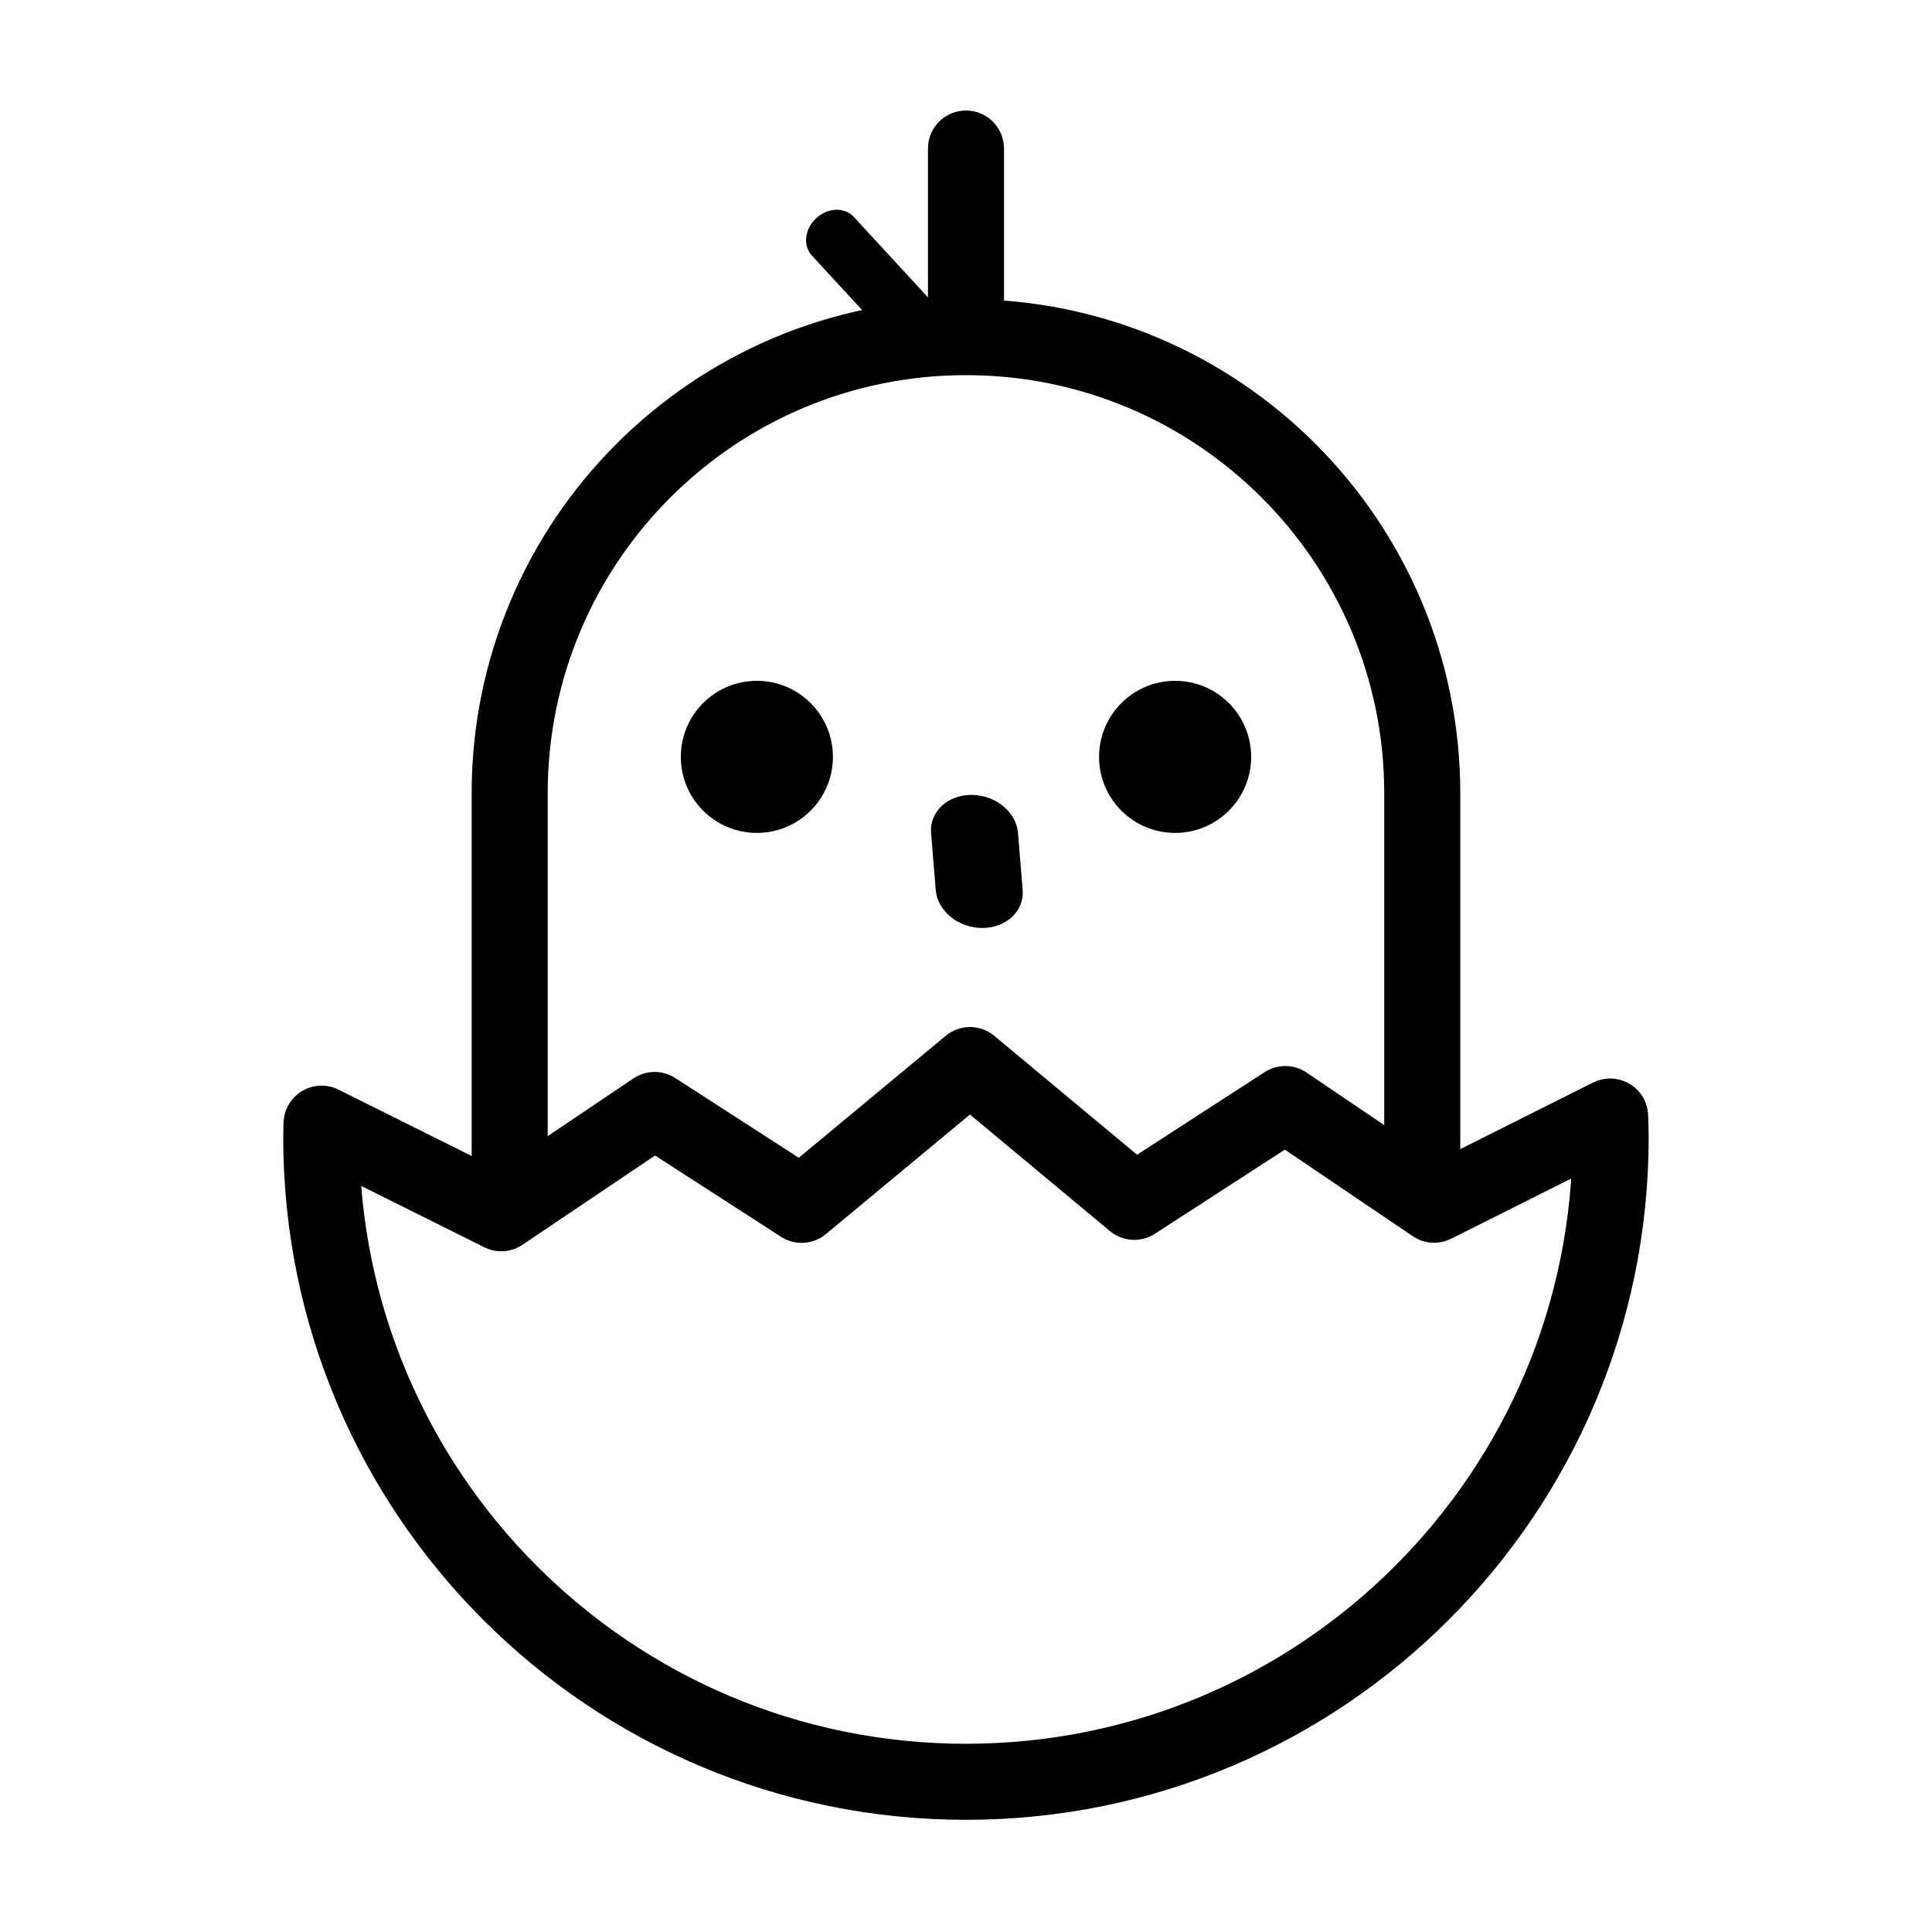
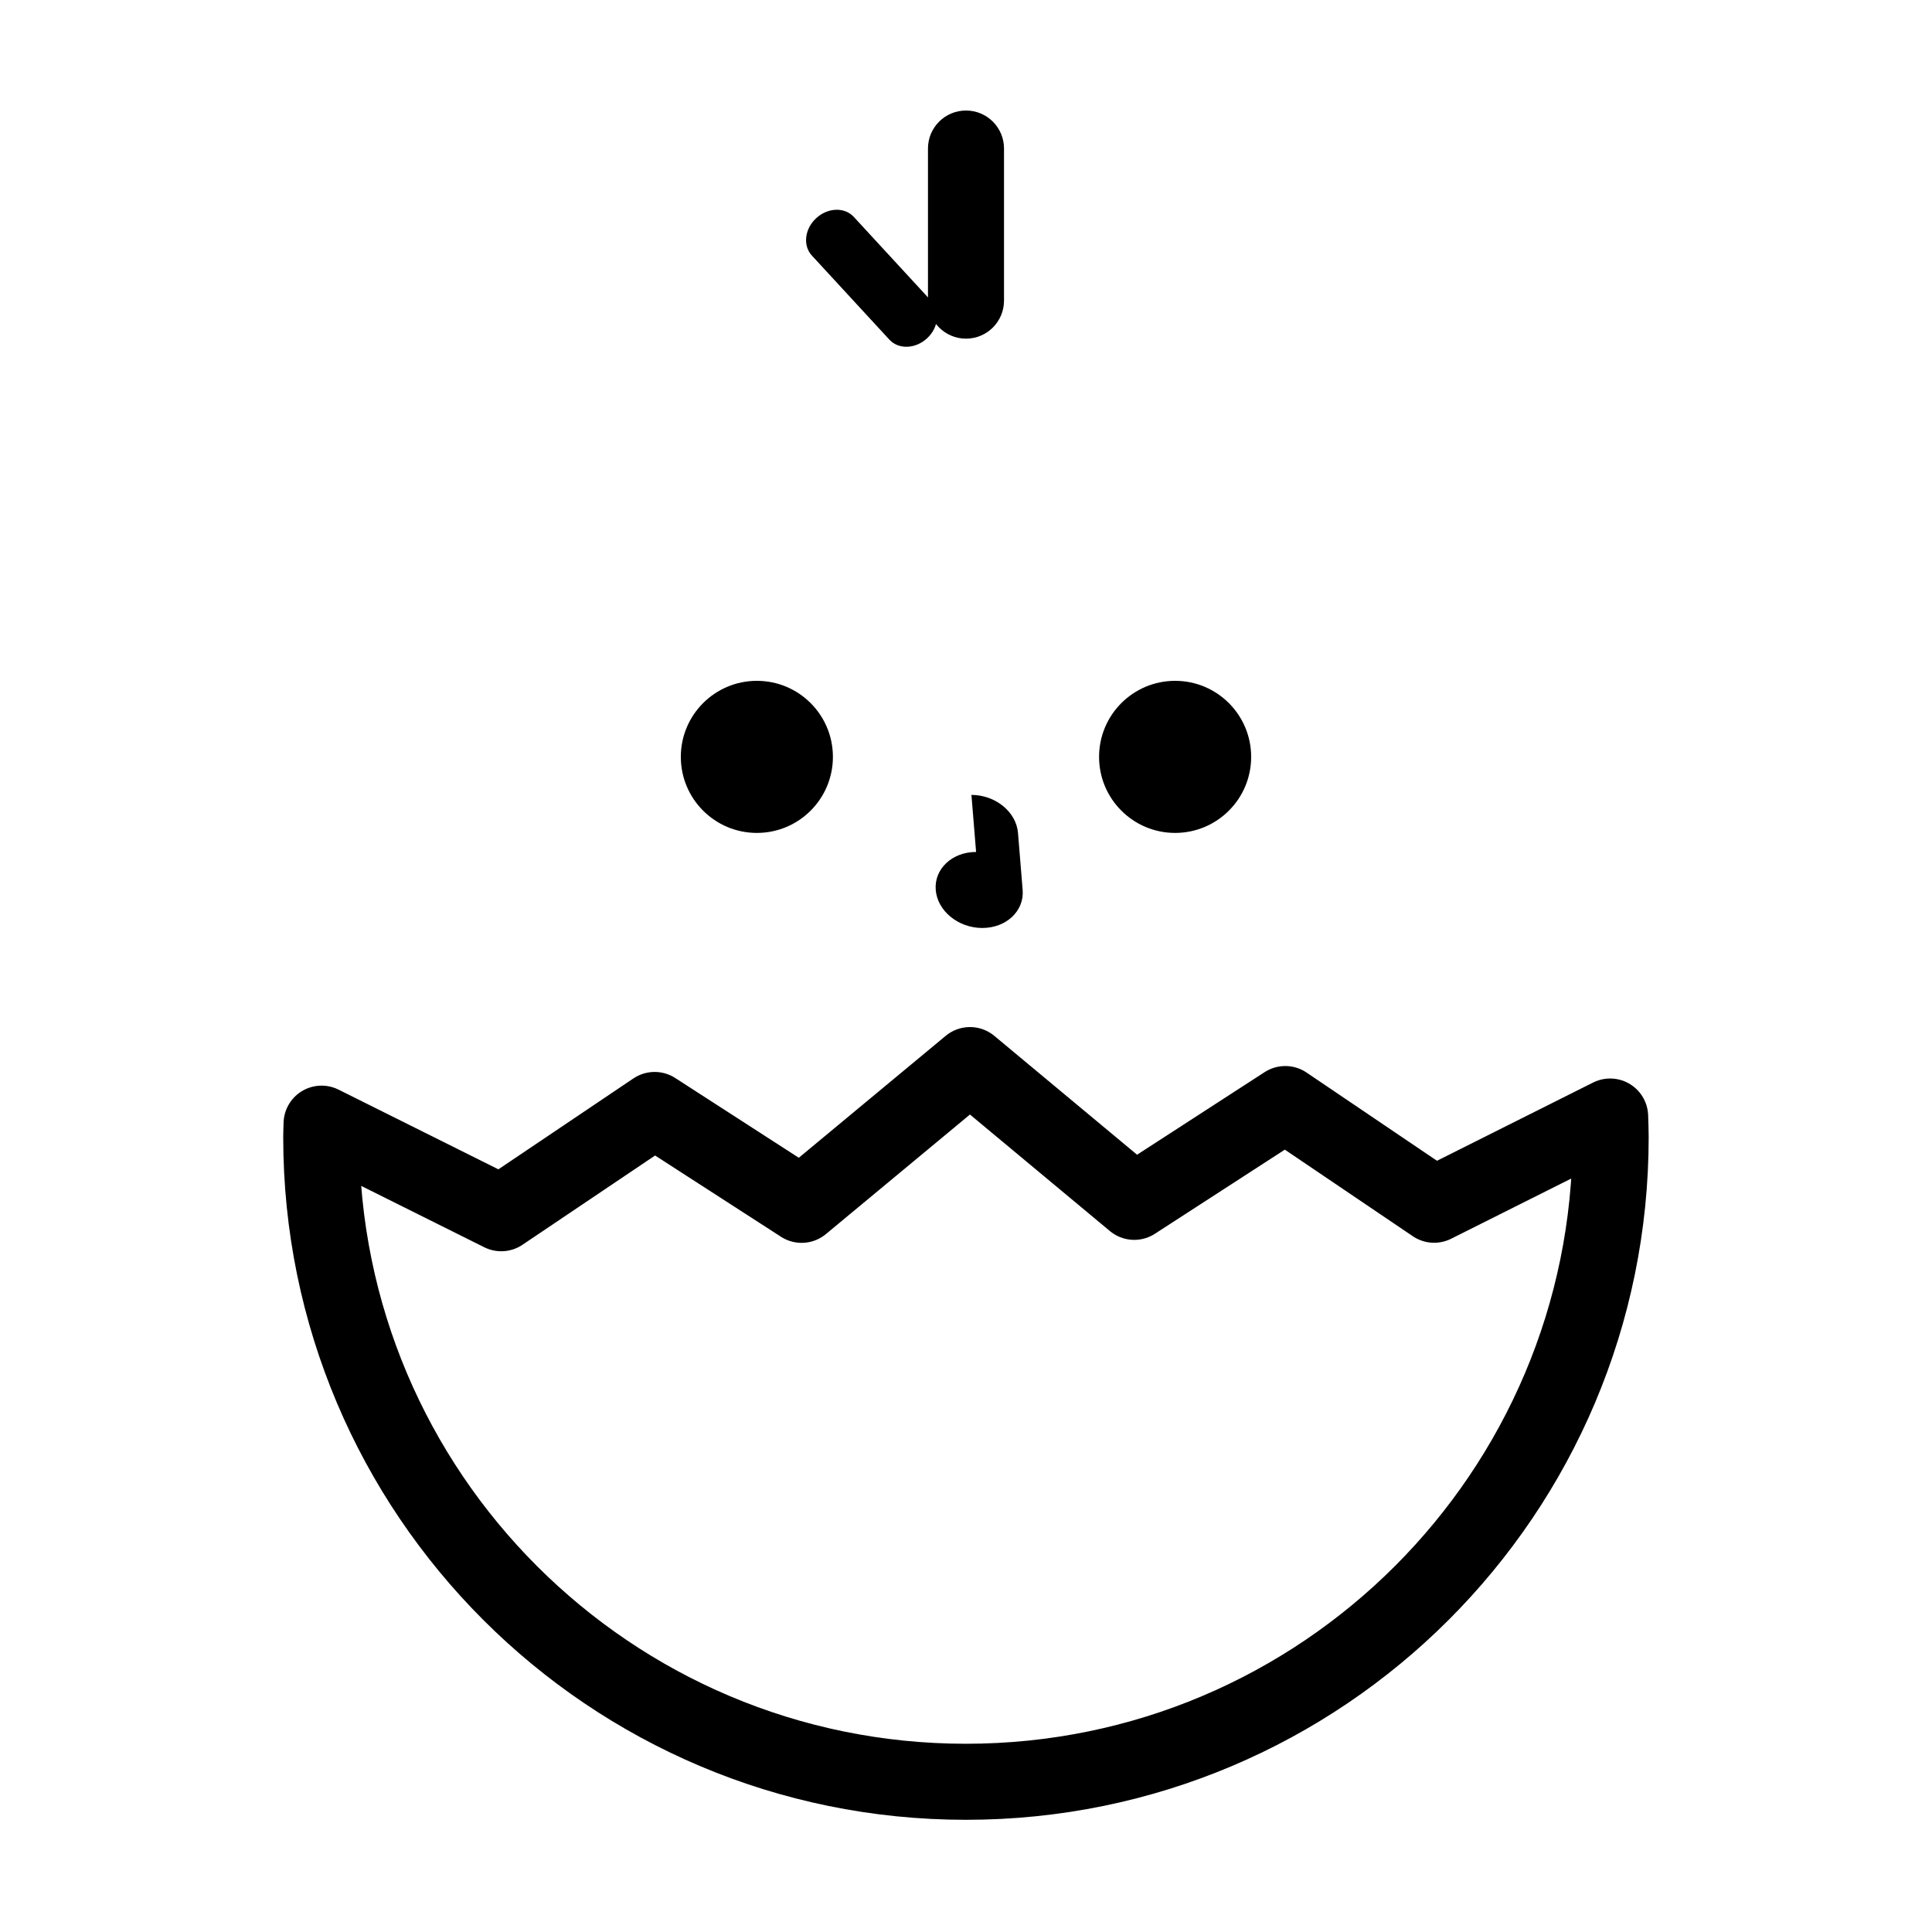
<svg xmlns="http://www.w3.org/2000/svg" width="800px" height="800px" version="1.1" viewBox="144 144 512 512">
  <defs>
    <clipPath id="a">
      <path d="m165 148.09h470v431.91h-470z" />
    </clipPath>
  </defs>
  <path transform="matrix(5.038 0 0 5.038 148.09 148.09)" d="m25.555 63.007 8.069-5.432 7.731 4.99 8.857-7.351 8.64 7.194 7.945-5.144 7.829 5.296 9.259-4.64c0.011 0.36 0.027 0.718 0.027 1.081 0 18.73-15.183 33.913-33.913 33.913-18.73 0-33.913-15.184-33.913-33.913 0-0.236 0.013-0.471 0.018-0.706z" fill="none" stroke="#000000" stroke-linejoin="round" stroke-width="4" />
  <g clip-path="url(#a)">
-     <path transform="matrix(5.038 0 0 5.038 148.09 148.09)" d="m25.998 63.076v-22.152c0-13.256 10.746-24.002 24.002-24.002s24.002 10.746 24.002 24.002v22.152" fill="none" stroke="#000000" stroke-width="4" />
-   </g>
+     </g>
  <path d="m400 173.29c5.566 0 10.074 4.508 10.074 10.074v40.305c0 5.566-4.508 10.078-10.074 10.078-5.57 0-10.078-4.512-10.078-10.078v-40.305c0-5.566 4.508-10.074 10.078-10.074z" fill-rule="evenodd" />
  <path d="m360.3 201.82c3.07-2.832 7.535-2.984 9.961-0.344l20.551 22.297c2.434 2.641 1.922 7.074-1.152 9.902-3.07 2.824-7.527 2.981-9.961 0.34l-20.551-22.297c-2.43-2.641-1.914-7.074 1.152-9.898z" fill-rule="evenodd" />
  <path d="m475.57 344.58c0 11.133-9.023 20.152-20.152 20.152-11.129 0-20.152-9.02-20.152-20.152 0-11.129 9.023-20.152 20.152-20.152 11.129 0 20.152 9.023 20.152 20.152" />
  <path d="m364.73 344.58c0 11.133-9.02 20.152-20.152 20.152-11.129 0-20.152-9.02-20.152-20.152 0-11.129 9.023-20.152 20.152-20.152 11.133 0 20.152 9.023 20.152 20.152" />
-   <path d="m401.44 354.66c6.359 0 11.887 4.508 12.34 10.074l1.234 15.117c0.453 5.566-4.332 10.074-10.695 10.074-6.359 0-11.887-4.508-12.34-10.074l-1.234-15.117c-0.453-5.566 4.336-10.074 10.695-10.074z" fill-rule="evenodd" />
+   <path d="m401.44 354.66c6.359 0 11.887 4.508 12.34 10.074l1.234 15.117c0.453 5.566-4.332 10.074-10.695 10.074-6.359 0-11.887-4.508-12.34-10.074c-0.453-5.566 4.336-10.074 10.695-10.074z" fill-rule="evenodd" />
</svg>